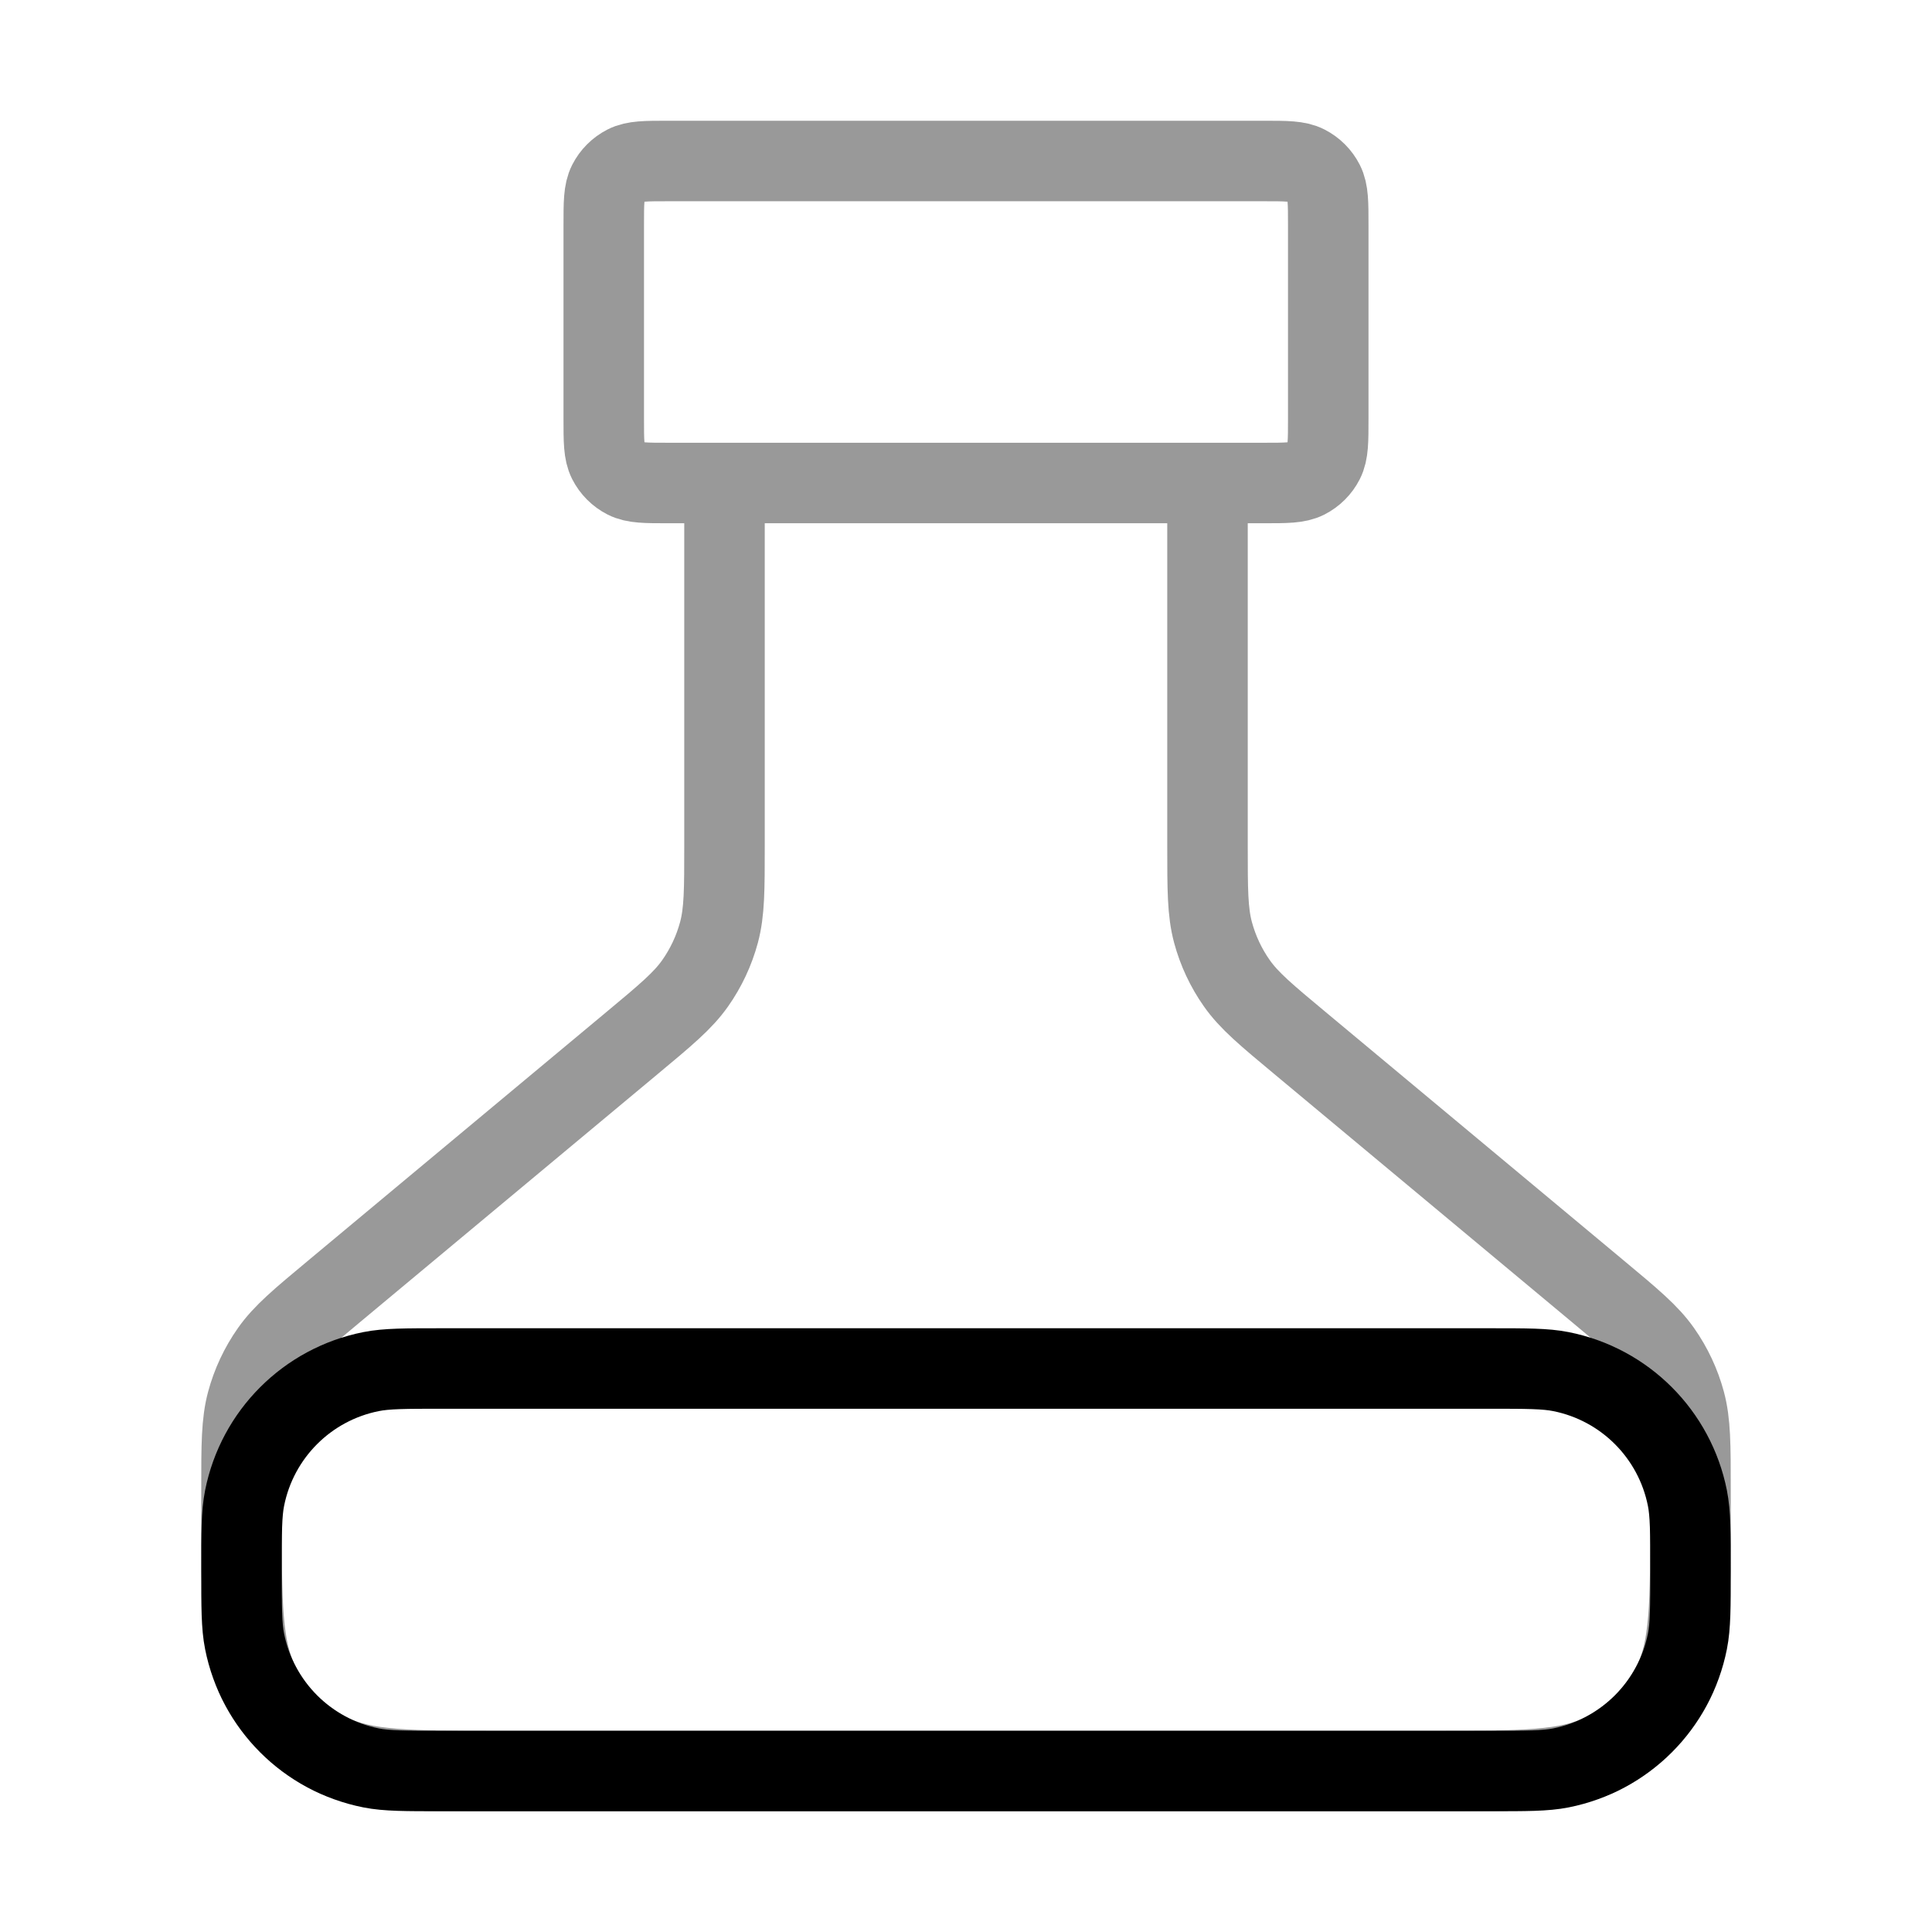
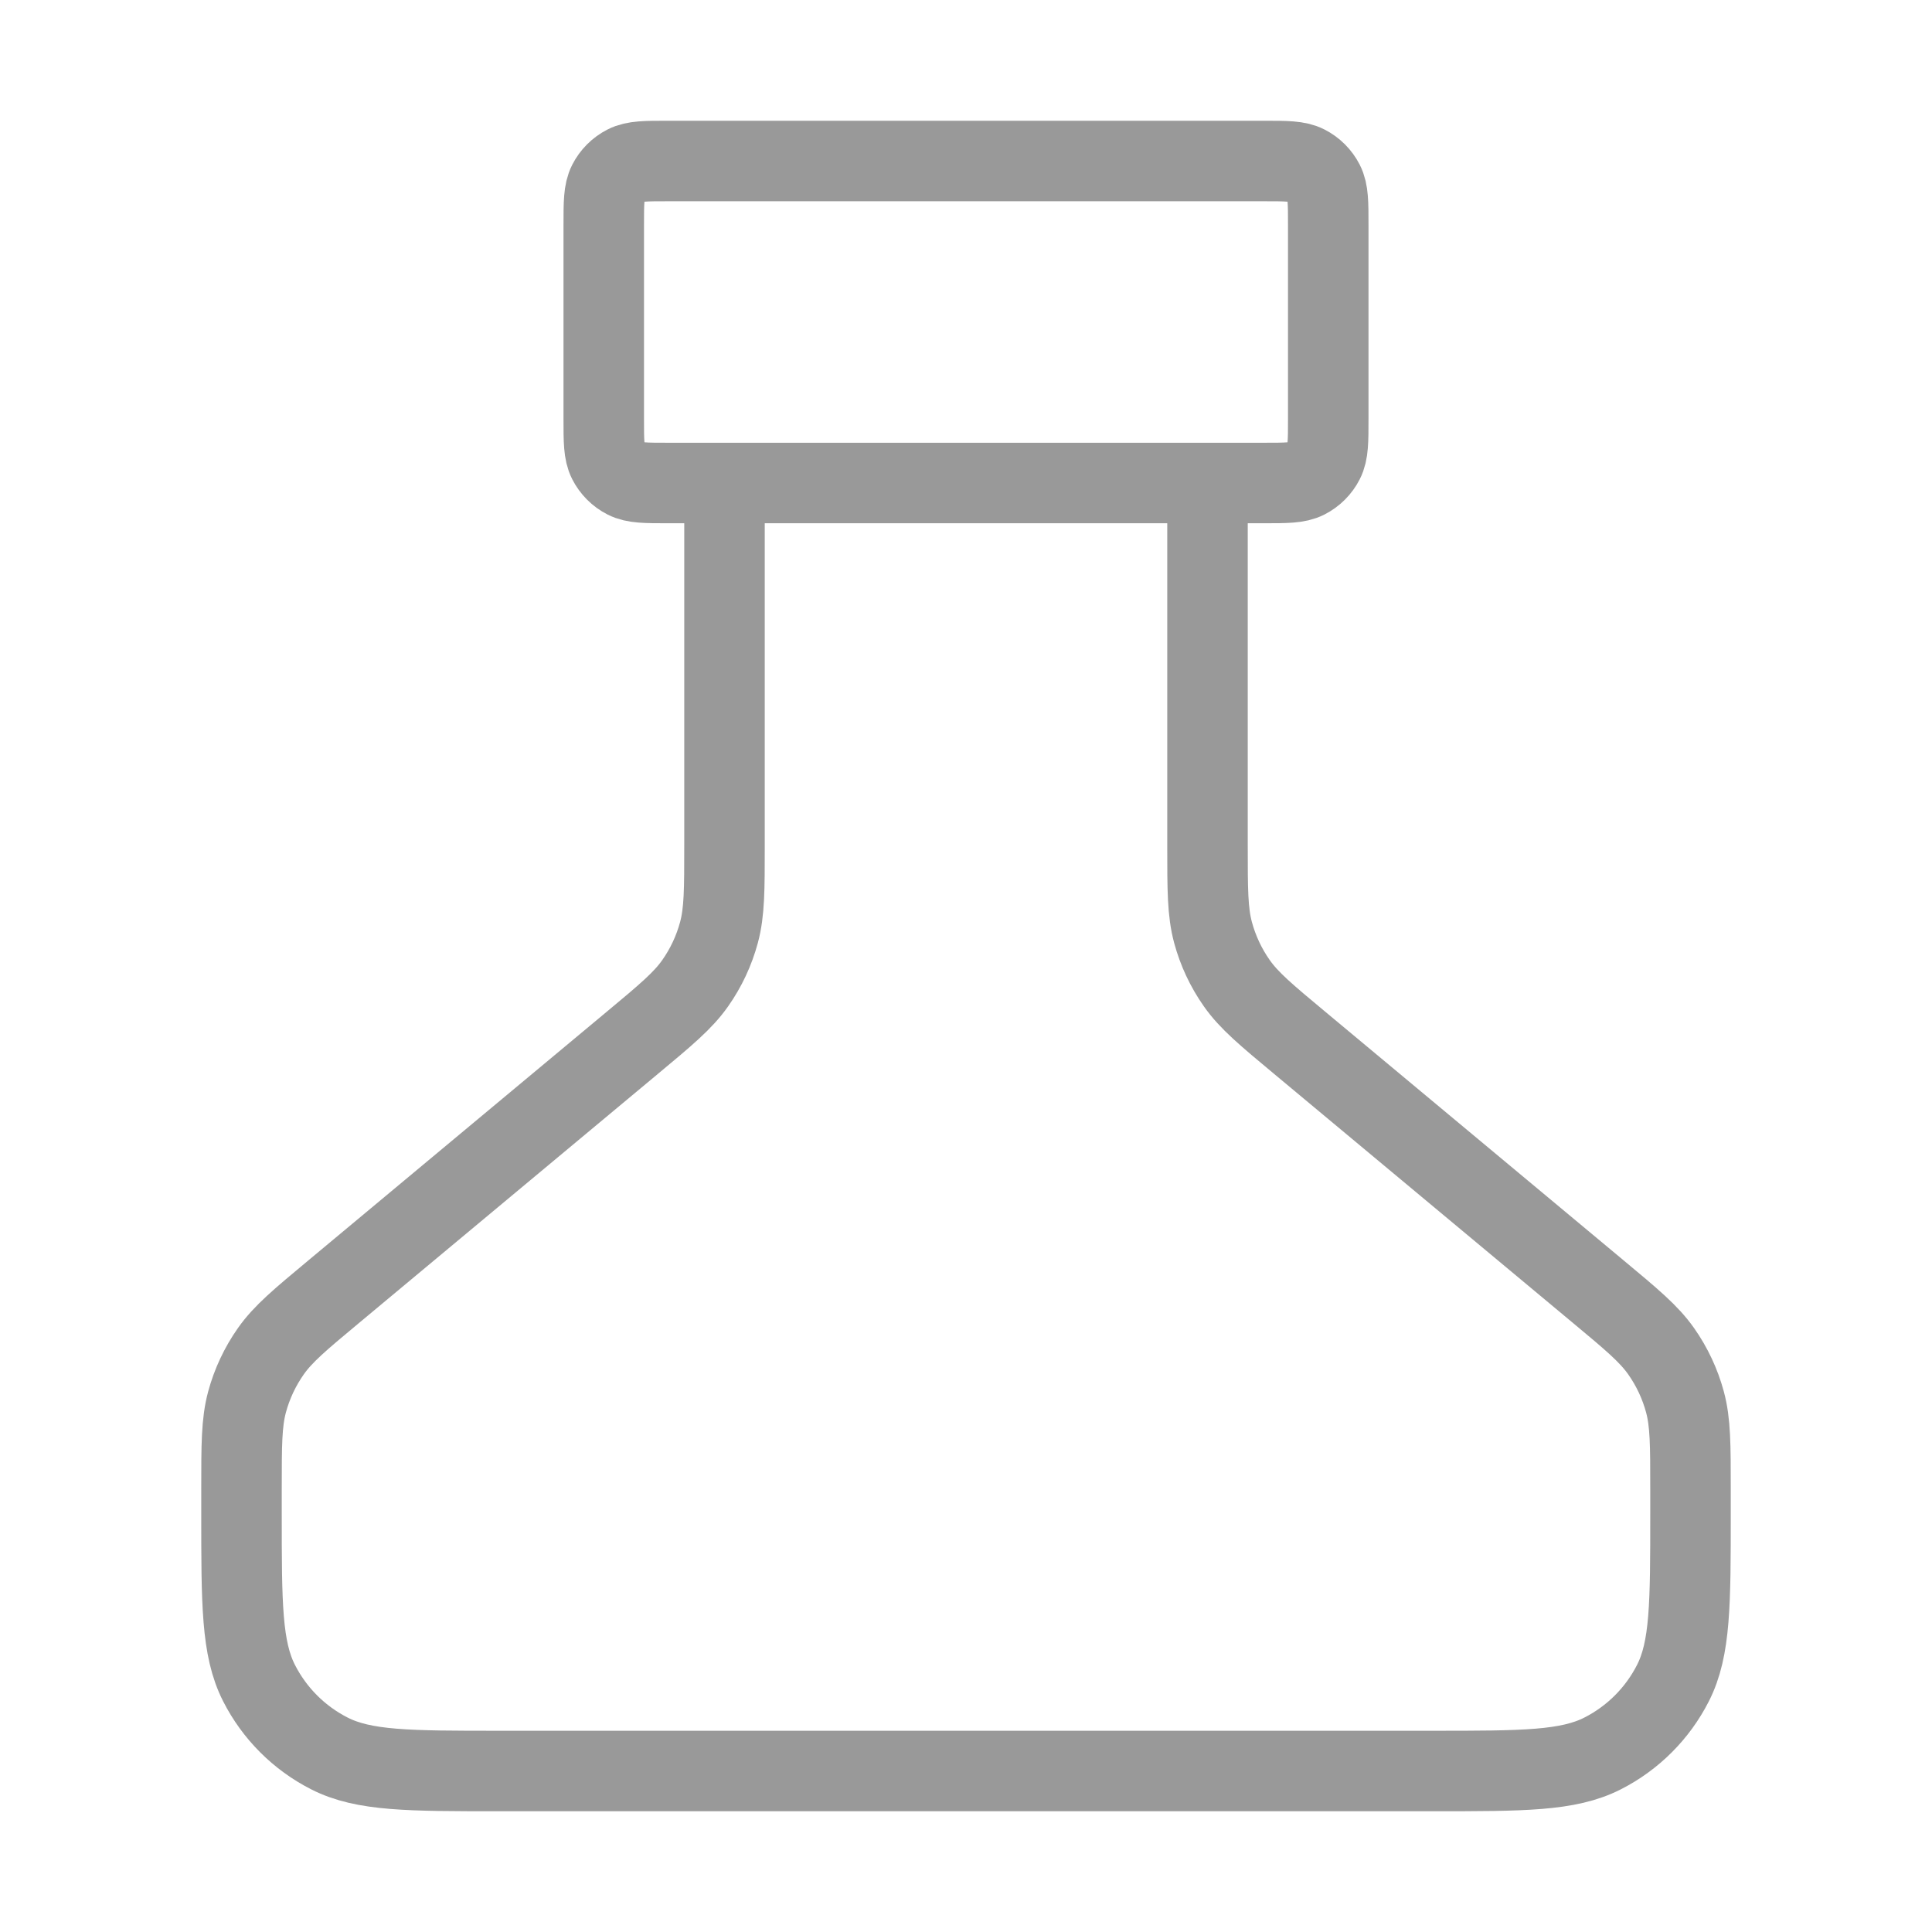
<svg xmlns="http://www.w3.org/2000/svg" width="48" height="48" viewBox="0 0 48 48" fill="none">
  <path opacity="0.4" d="M18 12V21.002C18 22.104 18 22.655 17.863 23.166C17.741 23.618 17.541 24.046 17.271 24.429C16.967 24.861 16.544 25.214 15.697 25.919L8.303 32.081C7.456 32.786 7.033 33.139 6.729 33.571C6.459 33.955 6.259 34.382 6.137 34.834C6 35.345 6 35.896 6 36.998V37.6C6 39.84 6 40.96 6.436 41.816C6.819 42.569 7.431 43.181 8.184 43.564C9.04 44 10.16 44 12.4 44H35.6C37.84 44 38.96 44 39.816 43.564C40.569 43.181 41.181 42.569 41.564 41.816C42 40.96 42 39.84 42 37.6V36.998C42 35.896 42 35.345 41.863 34.834C41.741 34.382 41.541 33.955 41.271 33.571C40.967 33.139 40.544 32.786 39.697 32.081L32.303 25.919C31.456 25.214 31.033 24.861 30.729 24.429C30.459 24.046 30.259 23.618 30.137 23.166C30 22.655 30 22.104 30 21.002V12M16.6 12H31.4C31.96 12 32.24 12 32.454 11.891C32.642 11.795 32.795 11.642 32.891 11.454C33 11.24 33 10.96 33 10.4V5.6C33 5.04 33 4.76 32.891 4.546C32.795 4.358 32.642 4.205 32.454 4.109C32.24 4 31.96 4 31.4 4H16.6C16.04 4 15.76 4 15.546 4.109C15.358 4.205 15.205 4.358 15.109 4.546C15 4.76 15 5.04 15 5.6V10.4C15 10.96 15 11.24 15.109 11.454C15.205 11.642 15.358 11.795 15.546 11.891C15.76 12 16.04 12 16.6 12Z" stroke="black" stroke-width="2" stroke-linecap="round" stroke-linejoin="round" />
-   <path d="M37 34H11C10.071 34 9.606 34 9.22 34.077C7.633 34.392 6.392 35.633 6.077 37.22C6 37.606 6 38.071 6 39C6 39.929 6 40.394 6.077 40.78C6.392 42.367 7.633 43.608 9.22 43.923C9.606 44 10.071 44 11 44H37C37.929 44 38.394 44 38.78 43.923C40.367 43.608 41.608 42.367 41.923 40.78C42 40.394 42 39.929 42 39C42 38.071 42 37.606 41.923 37.22C41.608 35.633 40.367 34.392 38.78 34.077C38.394 34 37.929 34 37 34Z" stroke="black" stroke-width="2" stroke-linecap="round" stroke-linejoin="round" />
</svg>